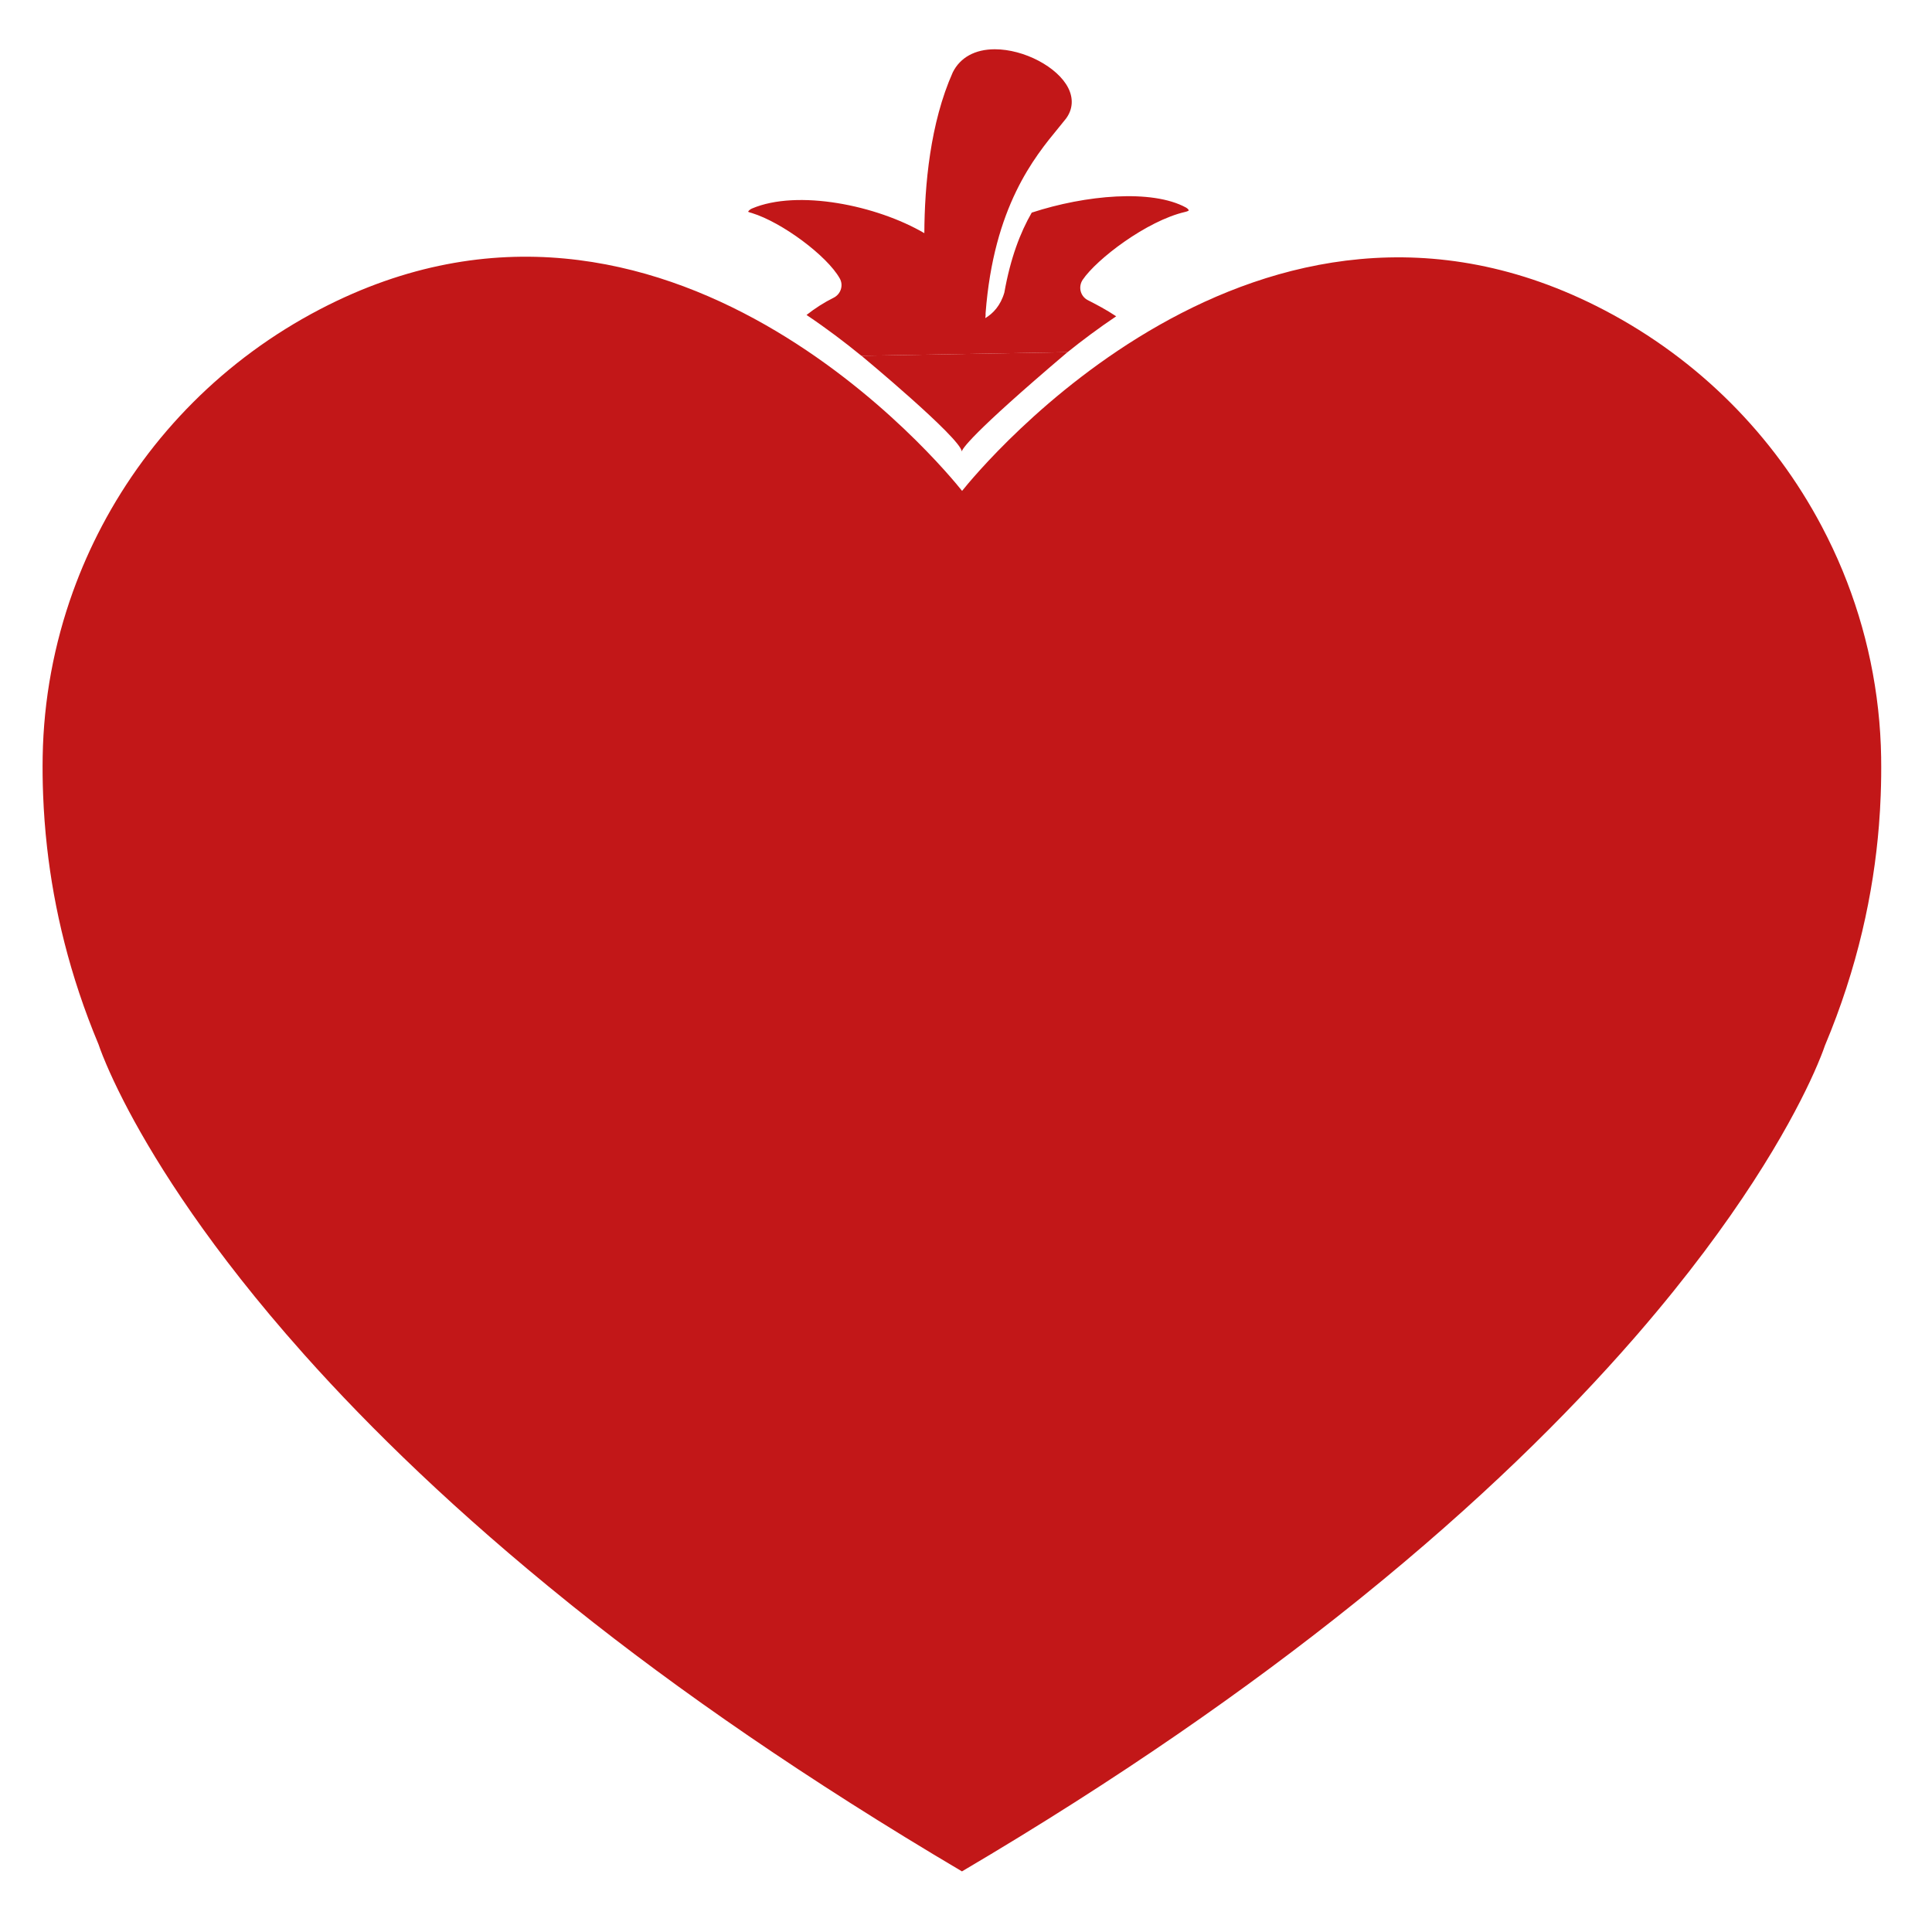
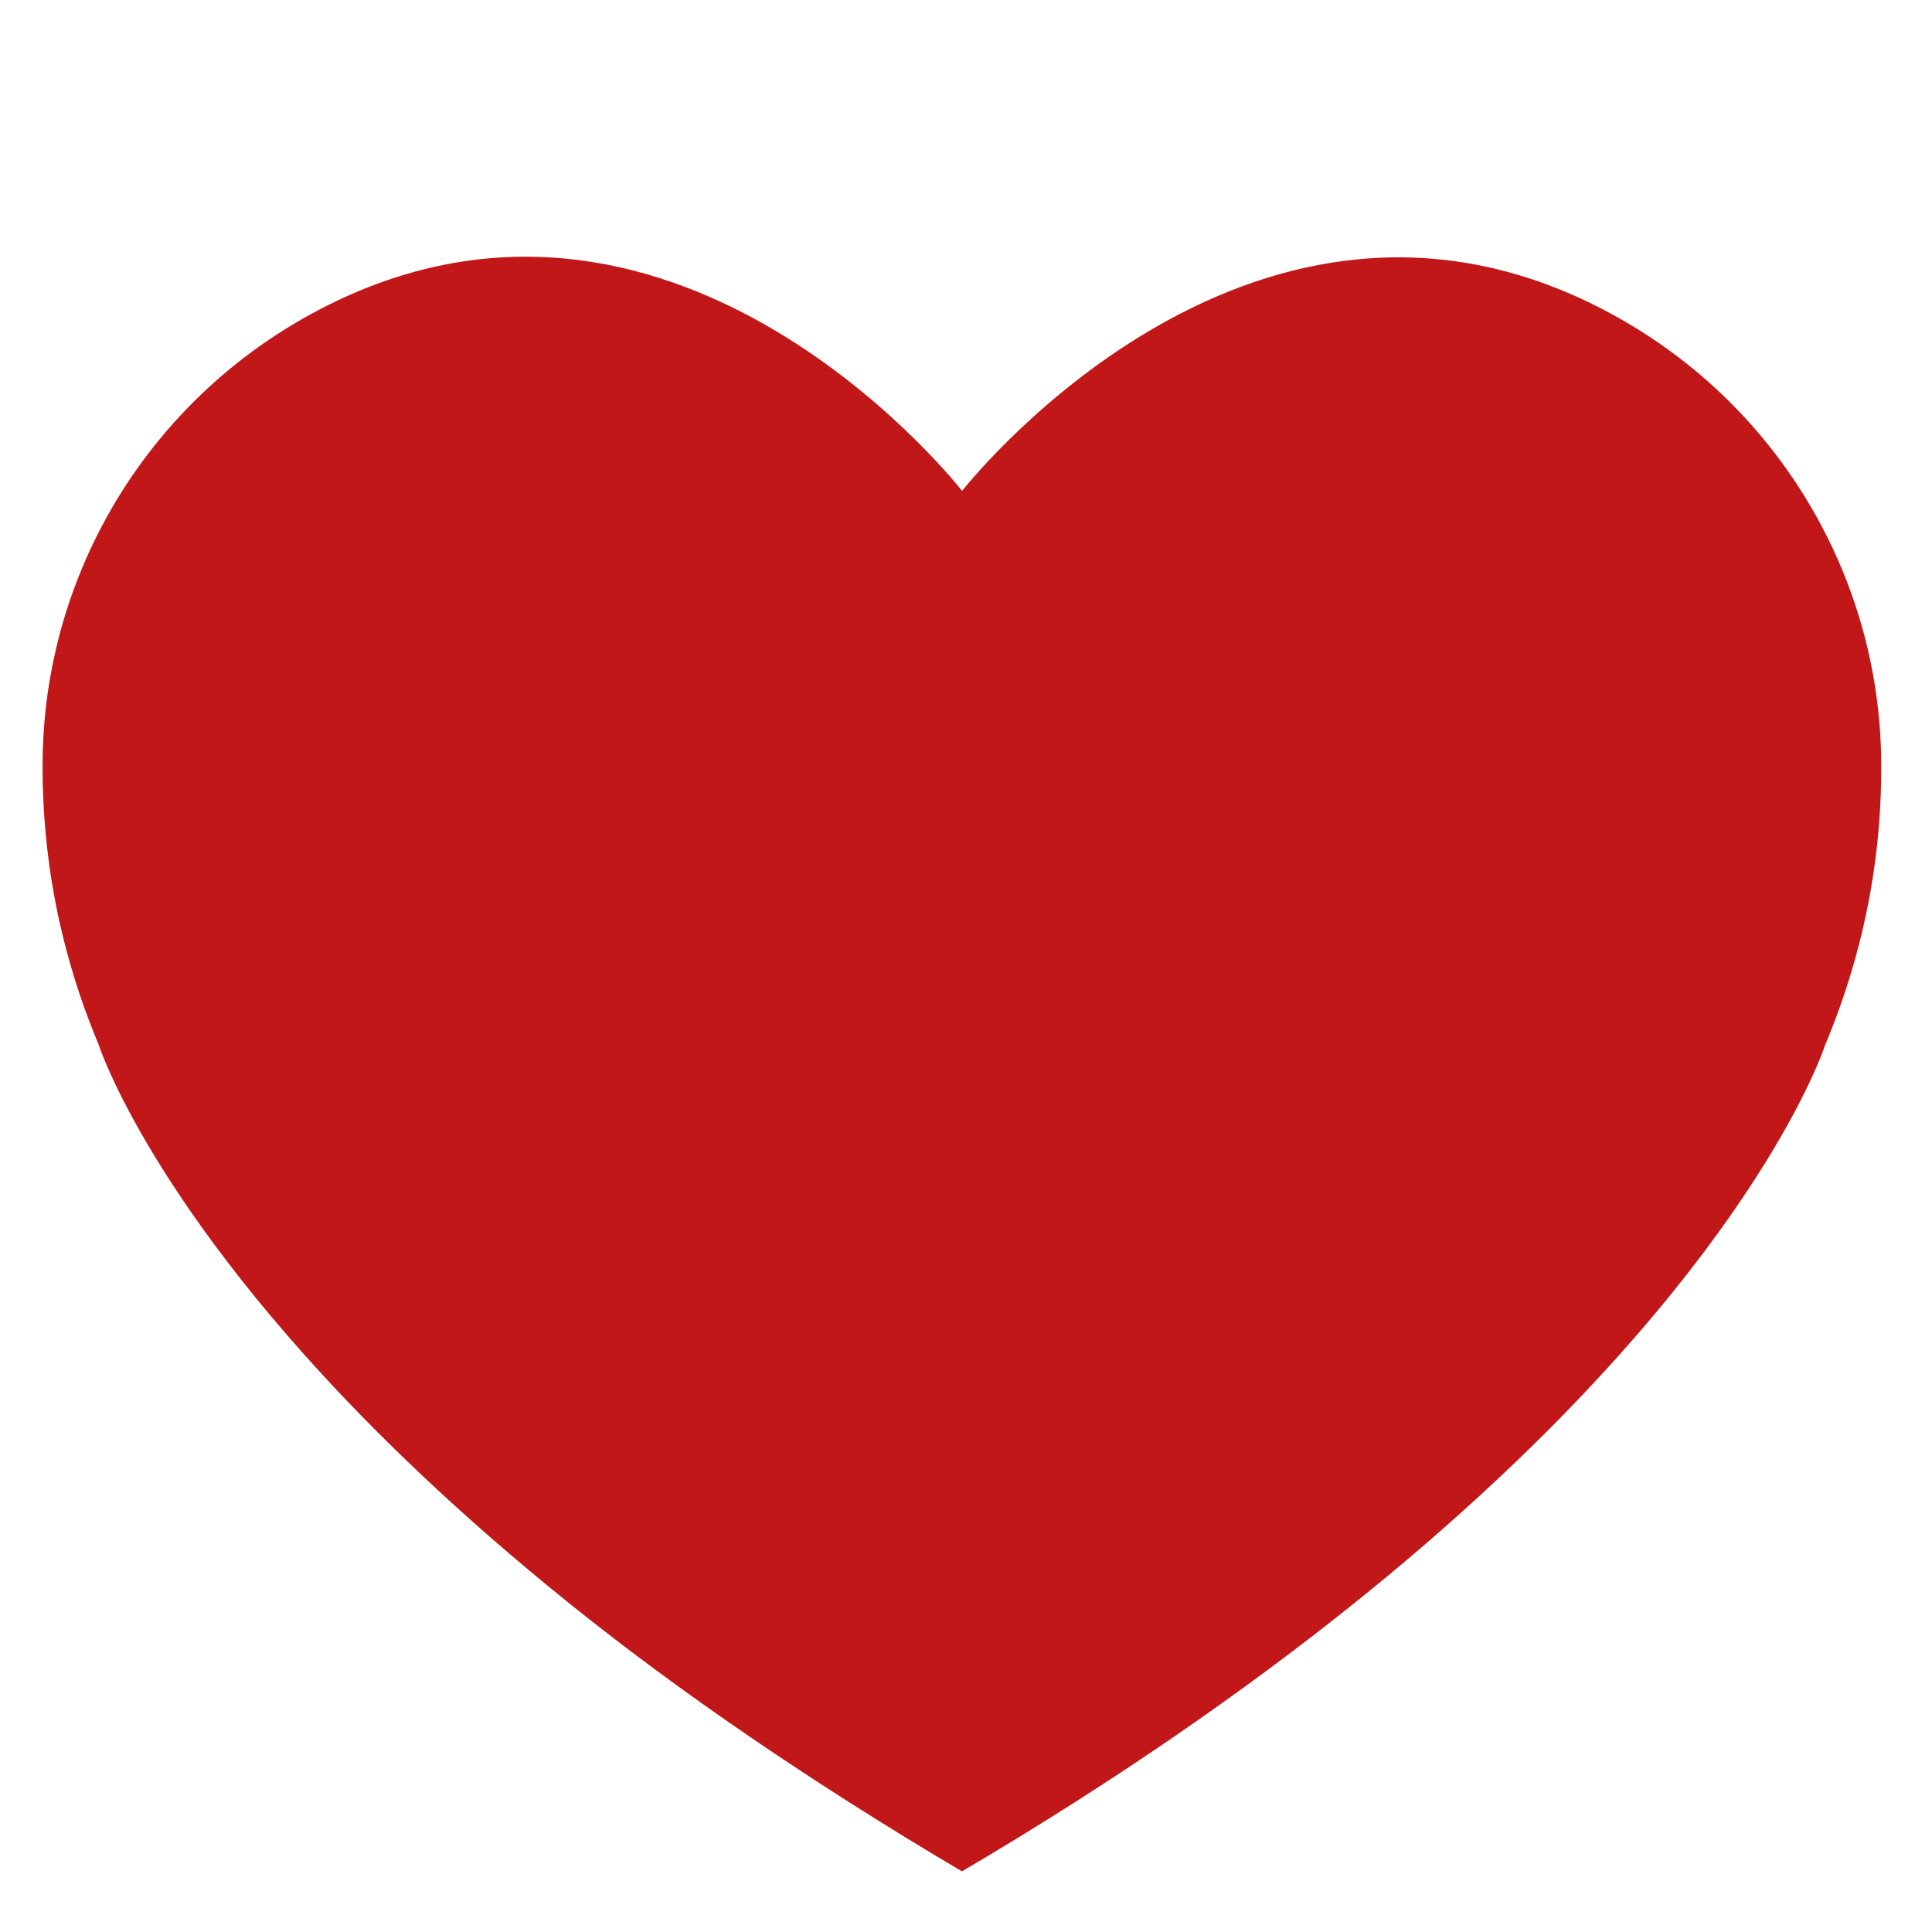
<svg xmlns="http://www.w3.org/2000/svg" id="Livello_1" viewBox="0 0 800 800">
  <defs>
    <style>
      .cls-1 {
        fill: #c21718;
      }
    </style>
  </defs>
  <path class="cls-1" d="M778.95,313.78c-.42-27-5.98-53.22-15.98-77.48-2.6-6.31-5.51-12.47-8.7-18.5-19.79-37.39-50.71-68.86-89.94-89.38-143.44-75.04-259.29,66.51-265.95,74.85-6.64-8.36-122.29-150.07-265.84-75.23-39.44,20.56-70.5,52.17-90.33,89.76-4.63,8.77-8.65,17.87-12.02,27.22-7.78,21.61-12.12,44.61-12.52,68.21-.09,5.22-.03,10.58.19,16.06.27,6.98.79,14.16,1.62,21.53,2.85,25.41,9.31,52.96,21.34,81.69,0,0,.92,2.88,3.23,8.28,1.65,3.86,4.01,9.01,7.25,15.33,10.69,20.83,30.97,54.35,67.1,96.17,2.45,2.83,4.97,5.7,7.56,8.61,27.43,30.74,63.23,65.58,109.62,102.89.61.49,1.21.97,1.81,1.46,43.55,34.87,96.99,71.84,160.94,109.65,65.02-38.32,118.53-75.82,162.52-111.11,1.01-.81,2.02-1.62,3.02-2.43,48.34-39.07,84.98-75.37,112.57-107.02.6-.69,1.19-1.37,1.78-2.05,41.61-48.1,62.17-85.19,71.24-104.49,1.26-2.69,2.3-5.02,3.14-7.01,2.16-5.07,3.03-7.77,3.03-7.77,13.6-32.36,20.15-63.23,22.4-91.23.34-4.23.58-8.4.73-12.49.2-5.29.26-10.48.18-15.52Z" />
-   <path class="cls-1" d="M442.04,145.83c6.16-4.95,12.89-9.97,20.15-14.86-4.22-2.8-8.09-4.8-11.01-6.31l-.75-.38c-1.46-.75-2.53-2.1-2.94-3.69-.41-1.61-.11-3.34.83-4.74,5.74-8.53,26.54-24.44,42.41-28.09,1.27-.28,1.54-.66,1.54-.66-.03-.09-.38-.73-1.18-1.16-14.08-7.69-41.56-5.21-63.87,2.1-4.77,8.26-8.81,18.86-11.34,33.1-1.57,5.4-4.68,8.68-7.9,10.59.12-.59.18-1.26.13-2.03,3.36-44.15,20.2-64.62,30.27-76.85,1.09-1.32,2.09-2.54,3.02-3.73,2.82-3.8,3.15-8.31.93-12.71-4.39-8.69-18.29-16.01-30.39-16.01h-.06c-8.12.02-14.27,3.37-17.35,9.54-9.38,20.99-11.69,46.82-11.78,66.61-19.69-11.54-52.51-18.26-71.42-10.19-.86.37-1.44,1.02-1.56,1.33h0c.11,0,.53.28,1.55.52,12.57,3.87,31.2,17.77,36.41,27.09.77,1.37.93,2.96.46,4.47-.47,1.51-1.55,2.78-2.96,3.49-4.02,2-7.77,4.4-11.26,7.16,8.27,5.56,15.86,11.3,22.72,16.91" />
-   <path class="cls-1" d="M356.71,147.32s40.85,33.87,41.56,39.63c.1-.9,3.12-6.63,43.77-41.13" />
-   <path class="cls-1" d="M398.31,187.12s-.03-.11-.03-.16c-.02.13.03.16.03.16Z" />
</svg>